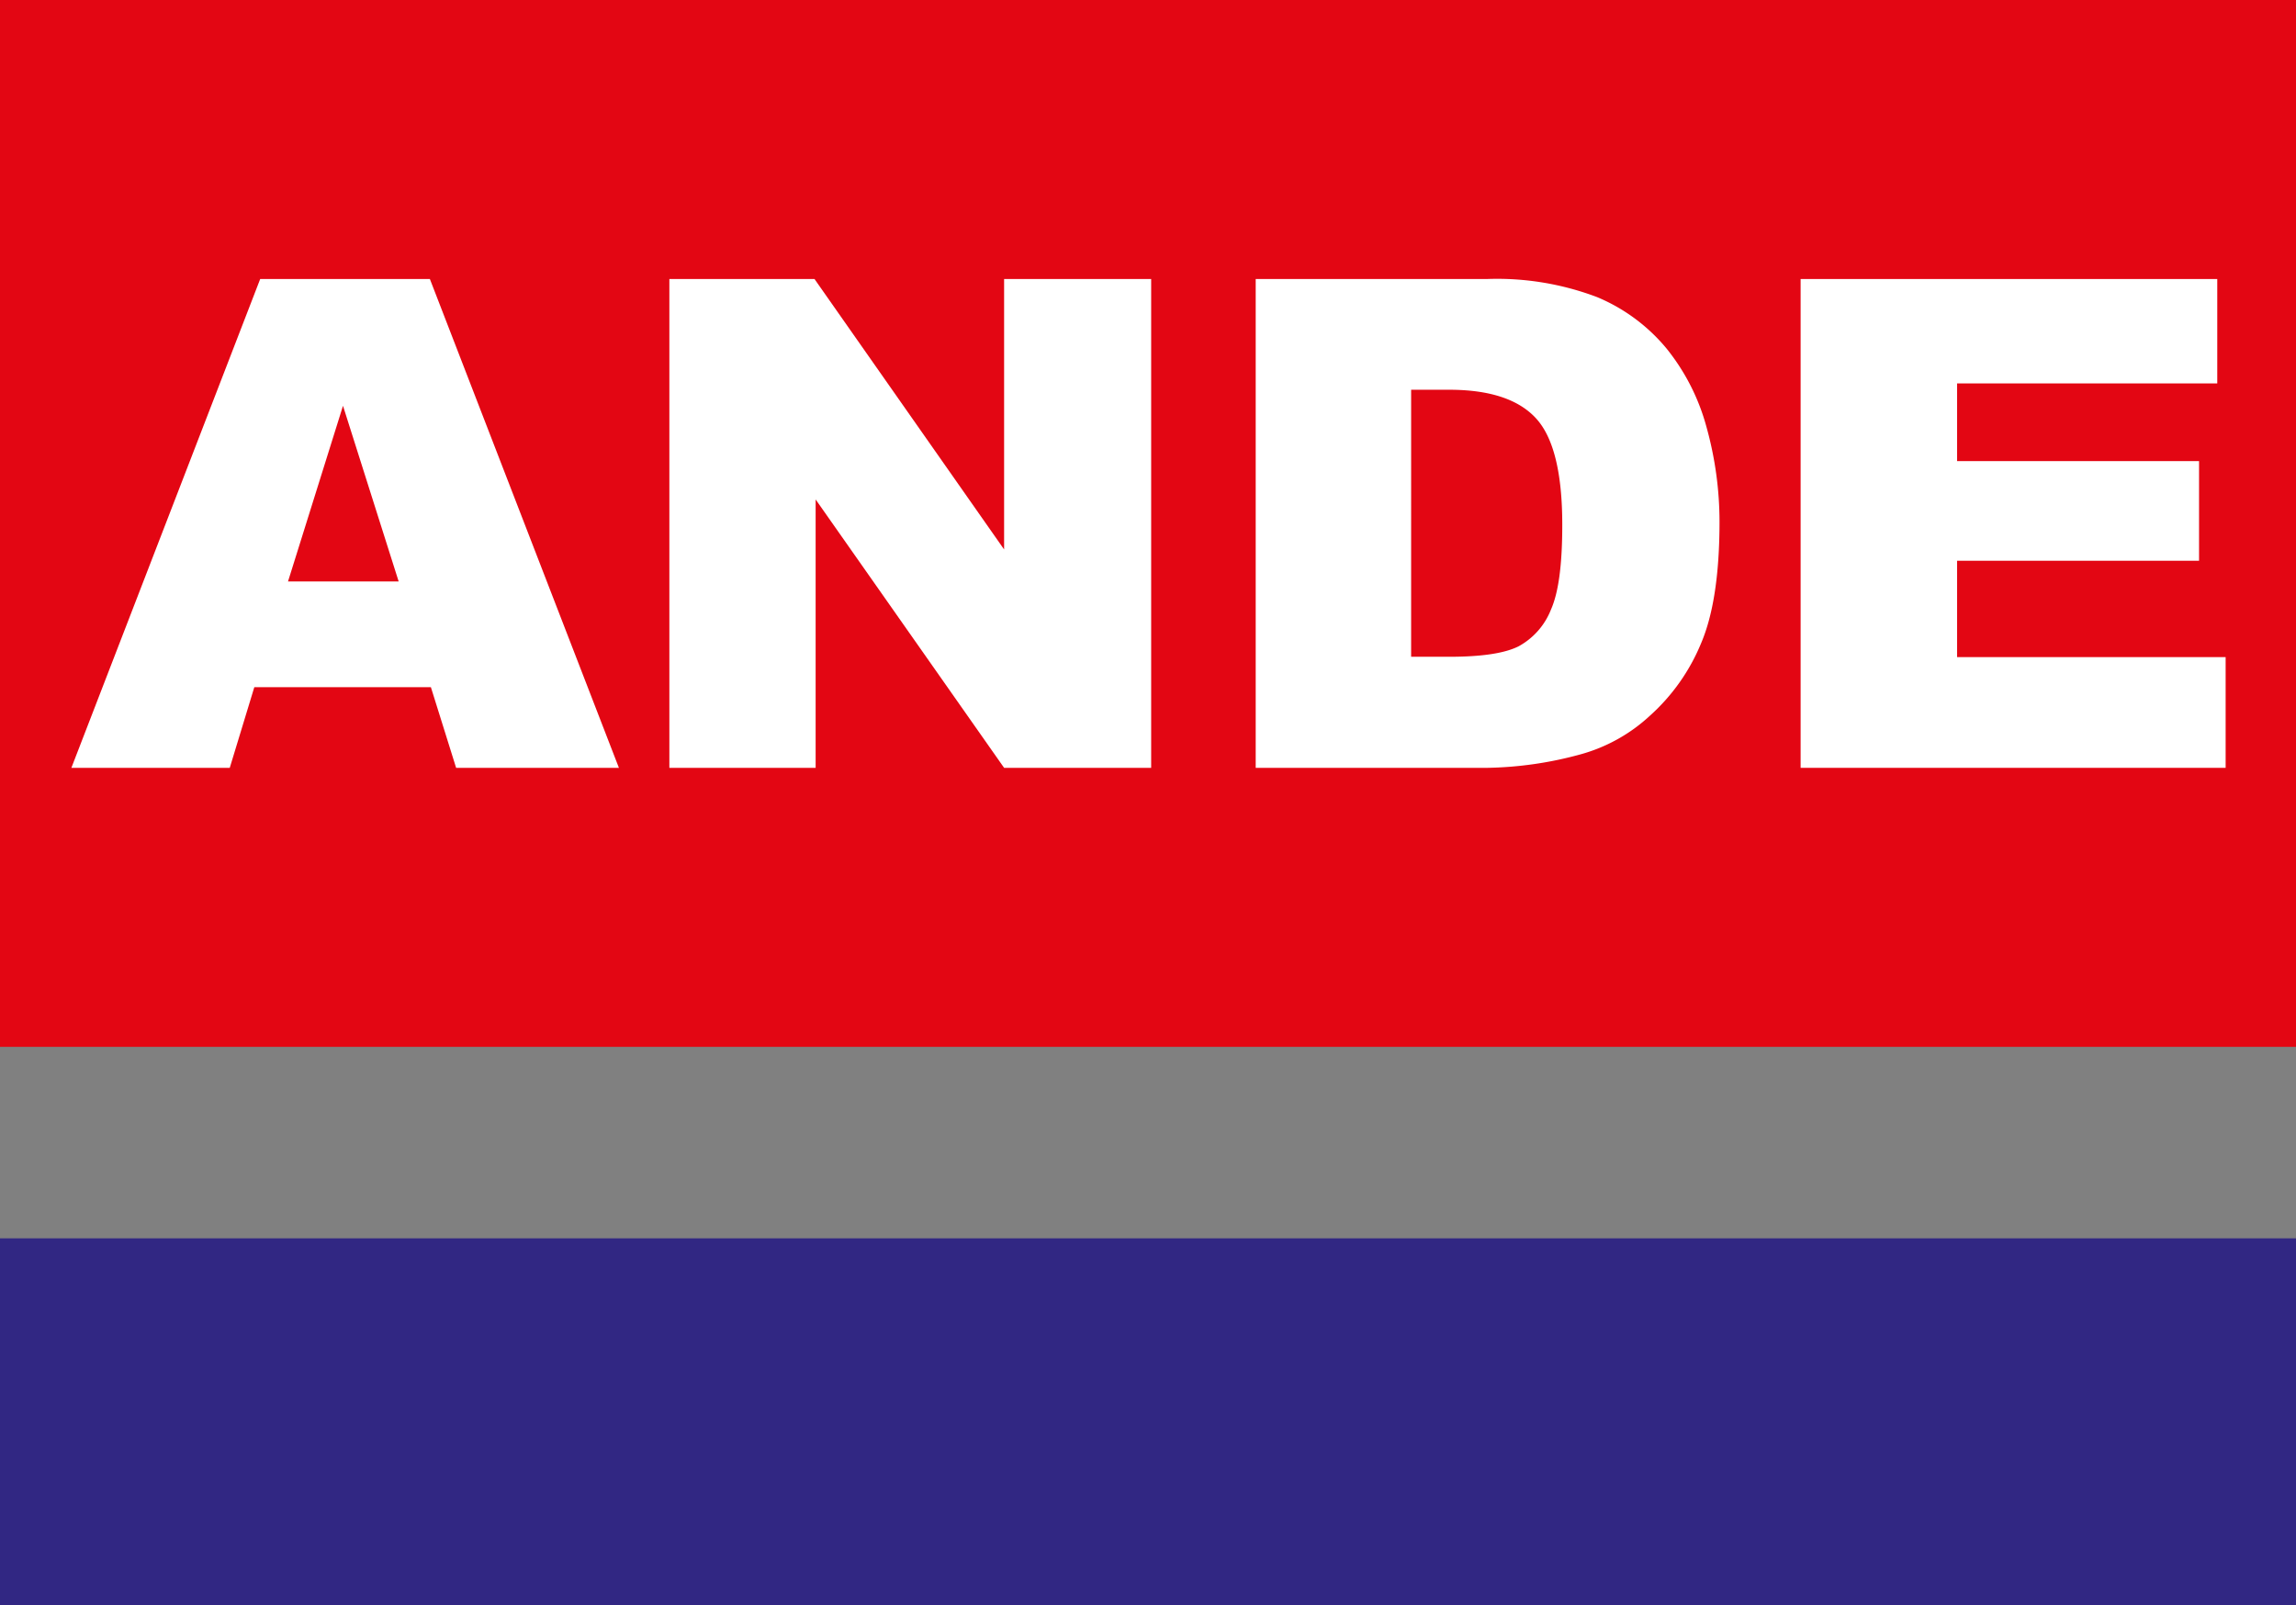
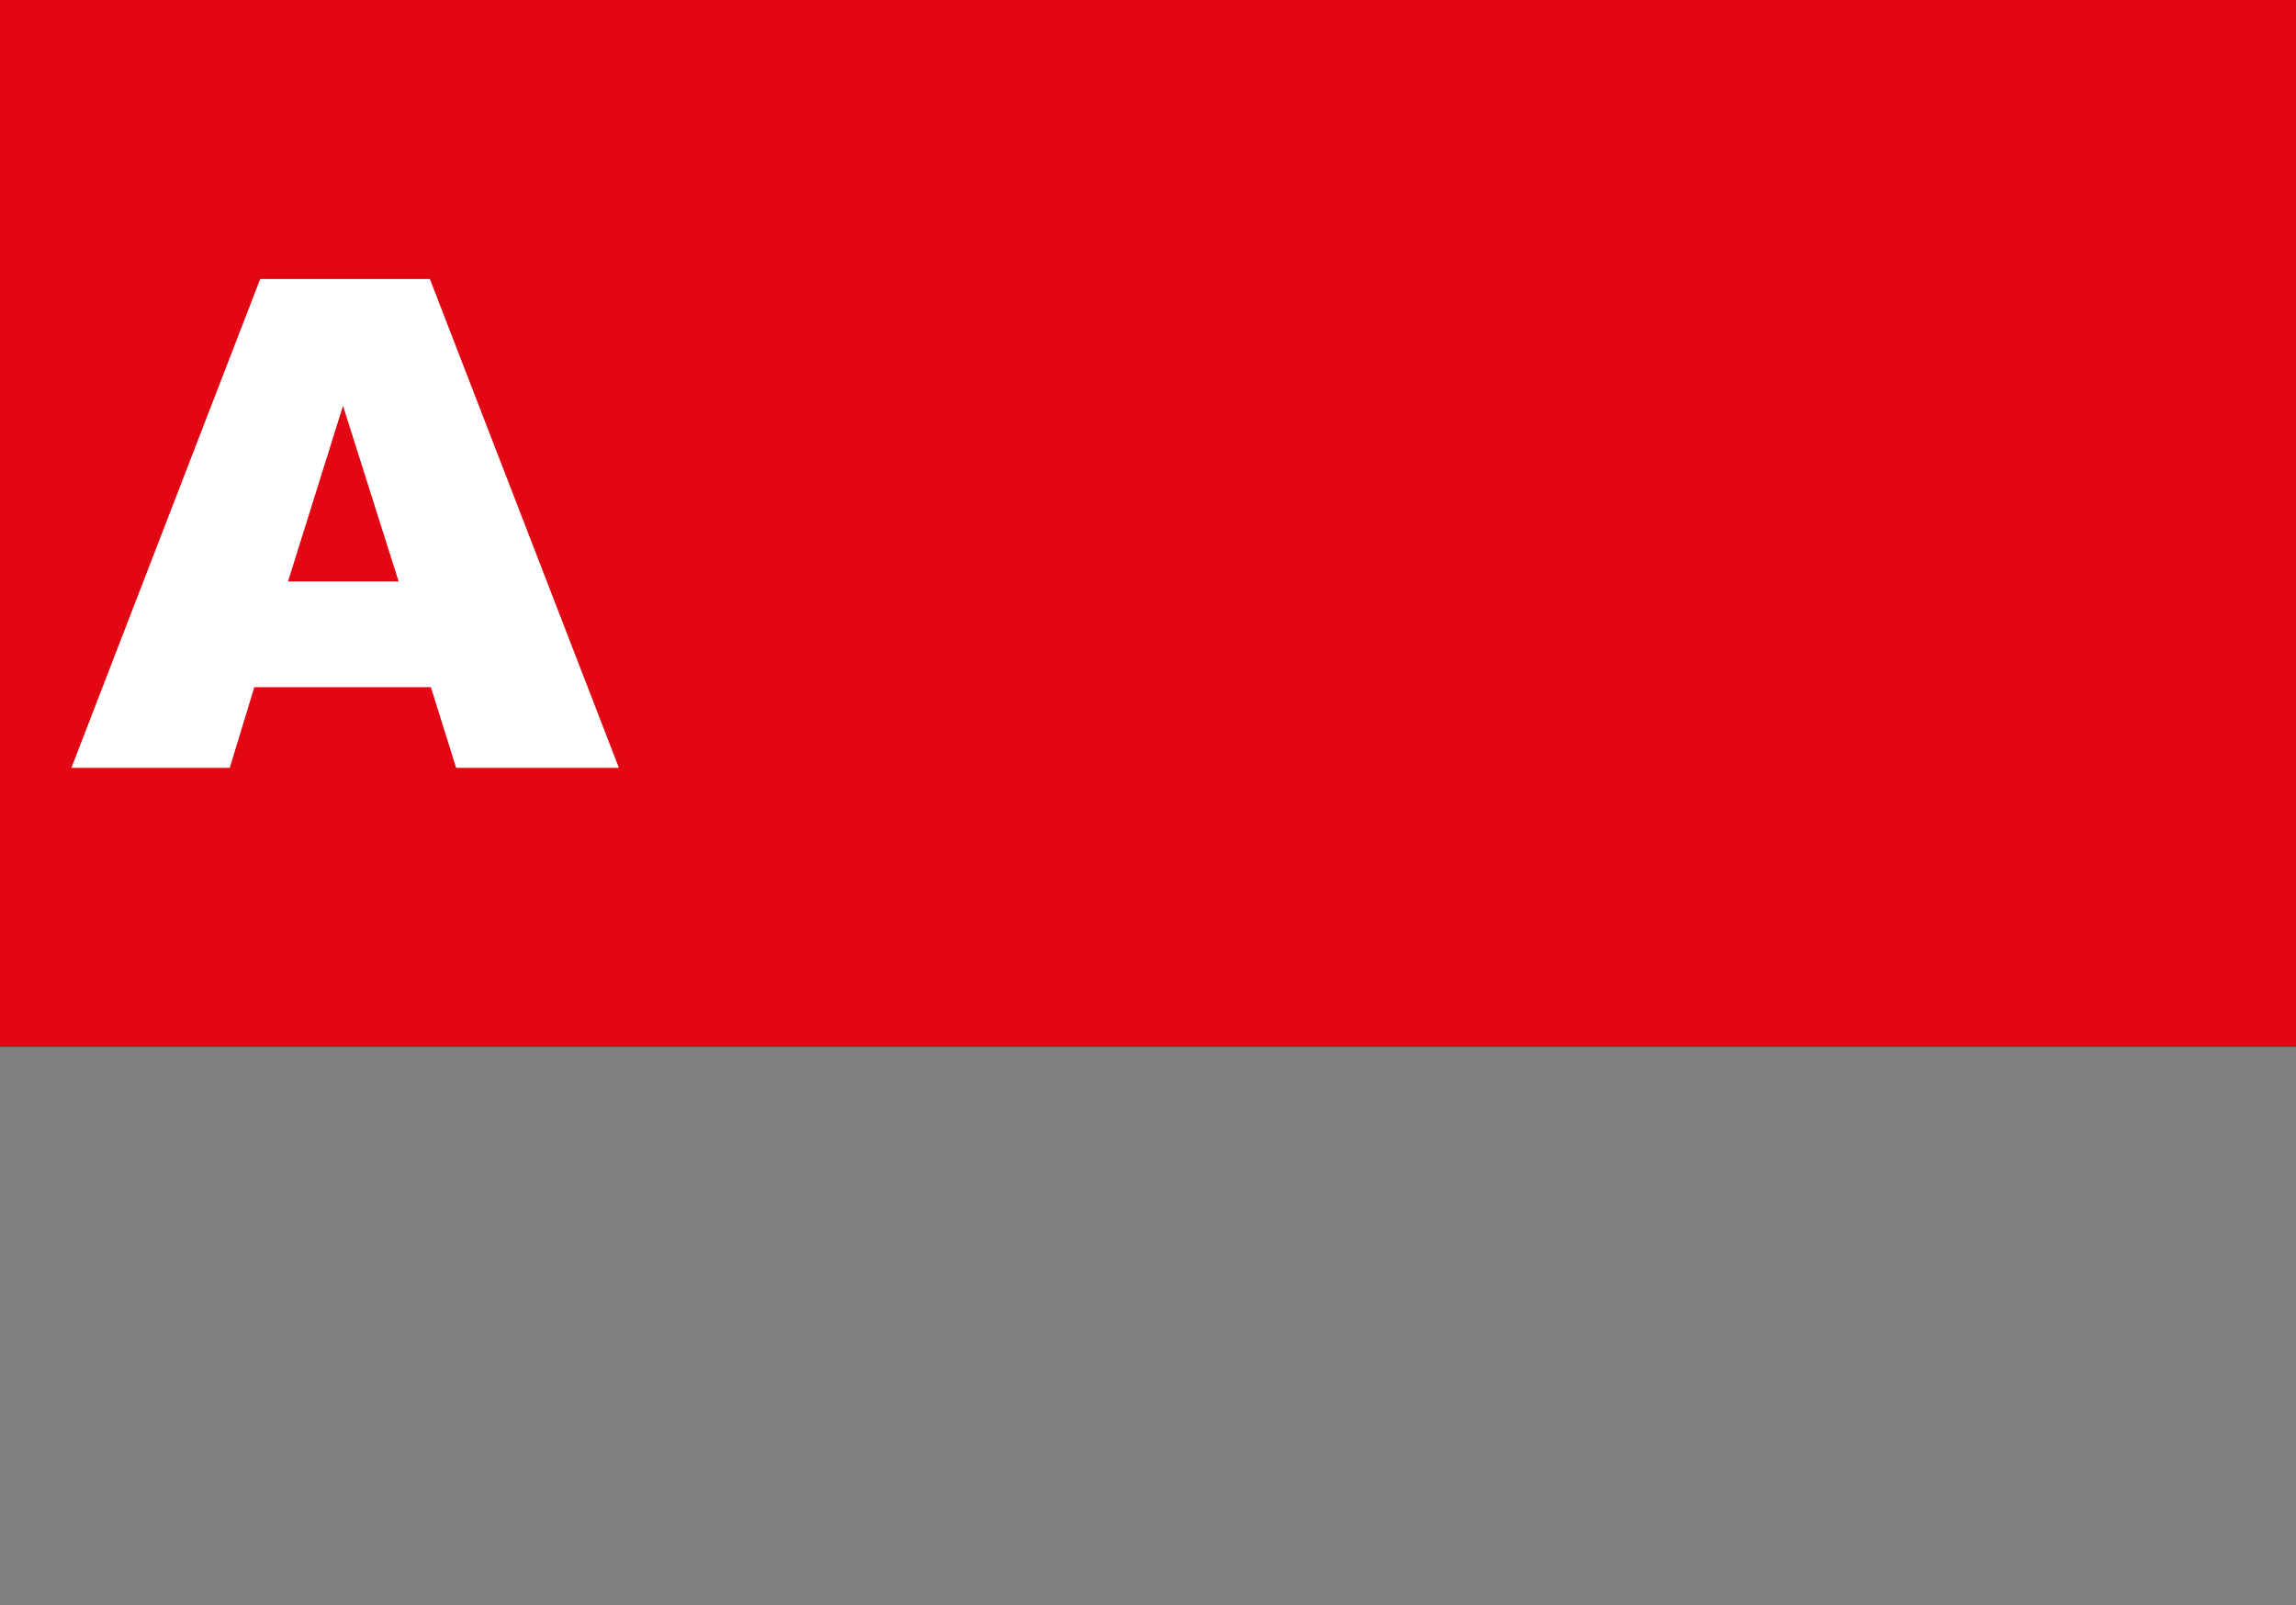
<svg xmlns="http://www.w3.org/2000/svg" viewBox="0 0 202.96 141.95">
  <rect x="0" y="0" width="202.96" height="141.95" fill="#808080" stroke="none" />
  <defs>
    <style>.cls-1{fill:#312783;}.cls-2{fill:#e30613;}.cls-3{fill:#fff;}</style>
  </defs>
  <g id="Camada_1" data-name="Camada 1">
-     <rect class="cls-1" y="109.49" width="202.96" height="32.46" />
    <rect class="cls-2" width="202.96" height="92.56" />
    <path class="cls-3" d="M38.09,60.76H22.48l-2.17,7.13h-14L23,24.67H38L54.71,67.89H40.32Zm-2.85-9.35L30.32,35.88,25.46,51.41Z" />
-     <path class="cls-3" d="M59.17,24.67H72L88.76,48.58V24.67h13V67.89h-13L72.1,44.16V67.89H59.17Z" />
-     <path class="cls-3" d="M111,24.67h20.42a24.94,24.94,0,0,1,9.76,1.6,15.92,15.92,0,0,1,6.15,4.56,18.94,18.94,0,0,1,3.52,6.93A31.27,31.27,0,0,1,152,46.13q0,6.93-1.63,10.75a17.6,17.6,0,0,1-4.51,6.39,14.79,14.79,0,0,1-6.19,3.44,33,33,0,0,1-8.19,1.18H111Zm13.74,9.79V58.07h3.37c2.88,0,4.92-.31,6.14-.93a6.34,6.34,0,0,0,2.85-3.24c.68-1.54,1-4,1-7.5q0-6.87-2.31-9.4t-7.65-2.54Z" />
-     <path class="cls-3" d="M159.17,24.67H196V33.9H173v6.87h21.39v8.81H173V58.1h23.74v9.79H159.17Z" />
  </g>
</svg>